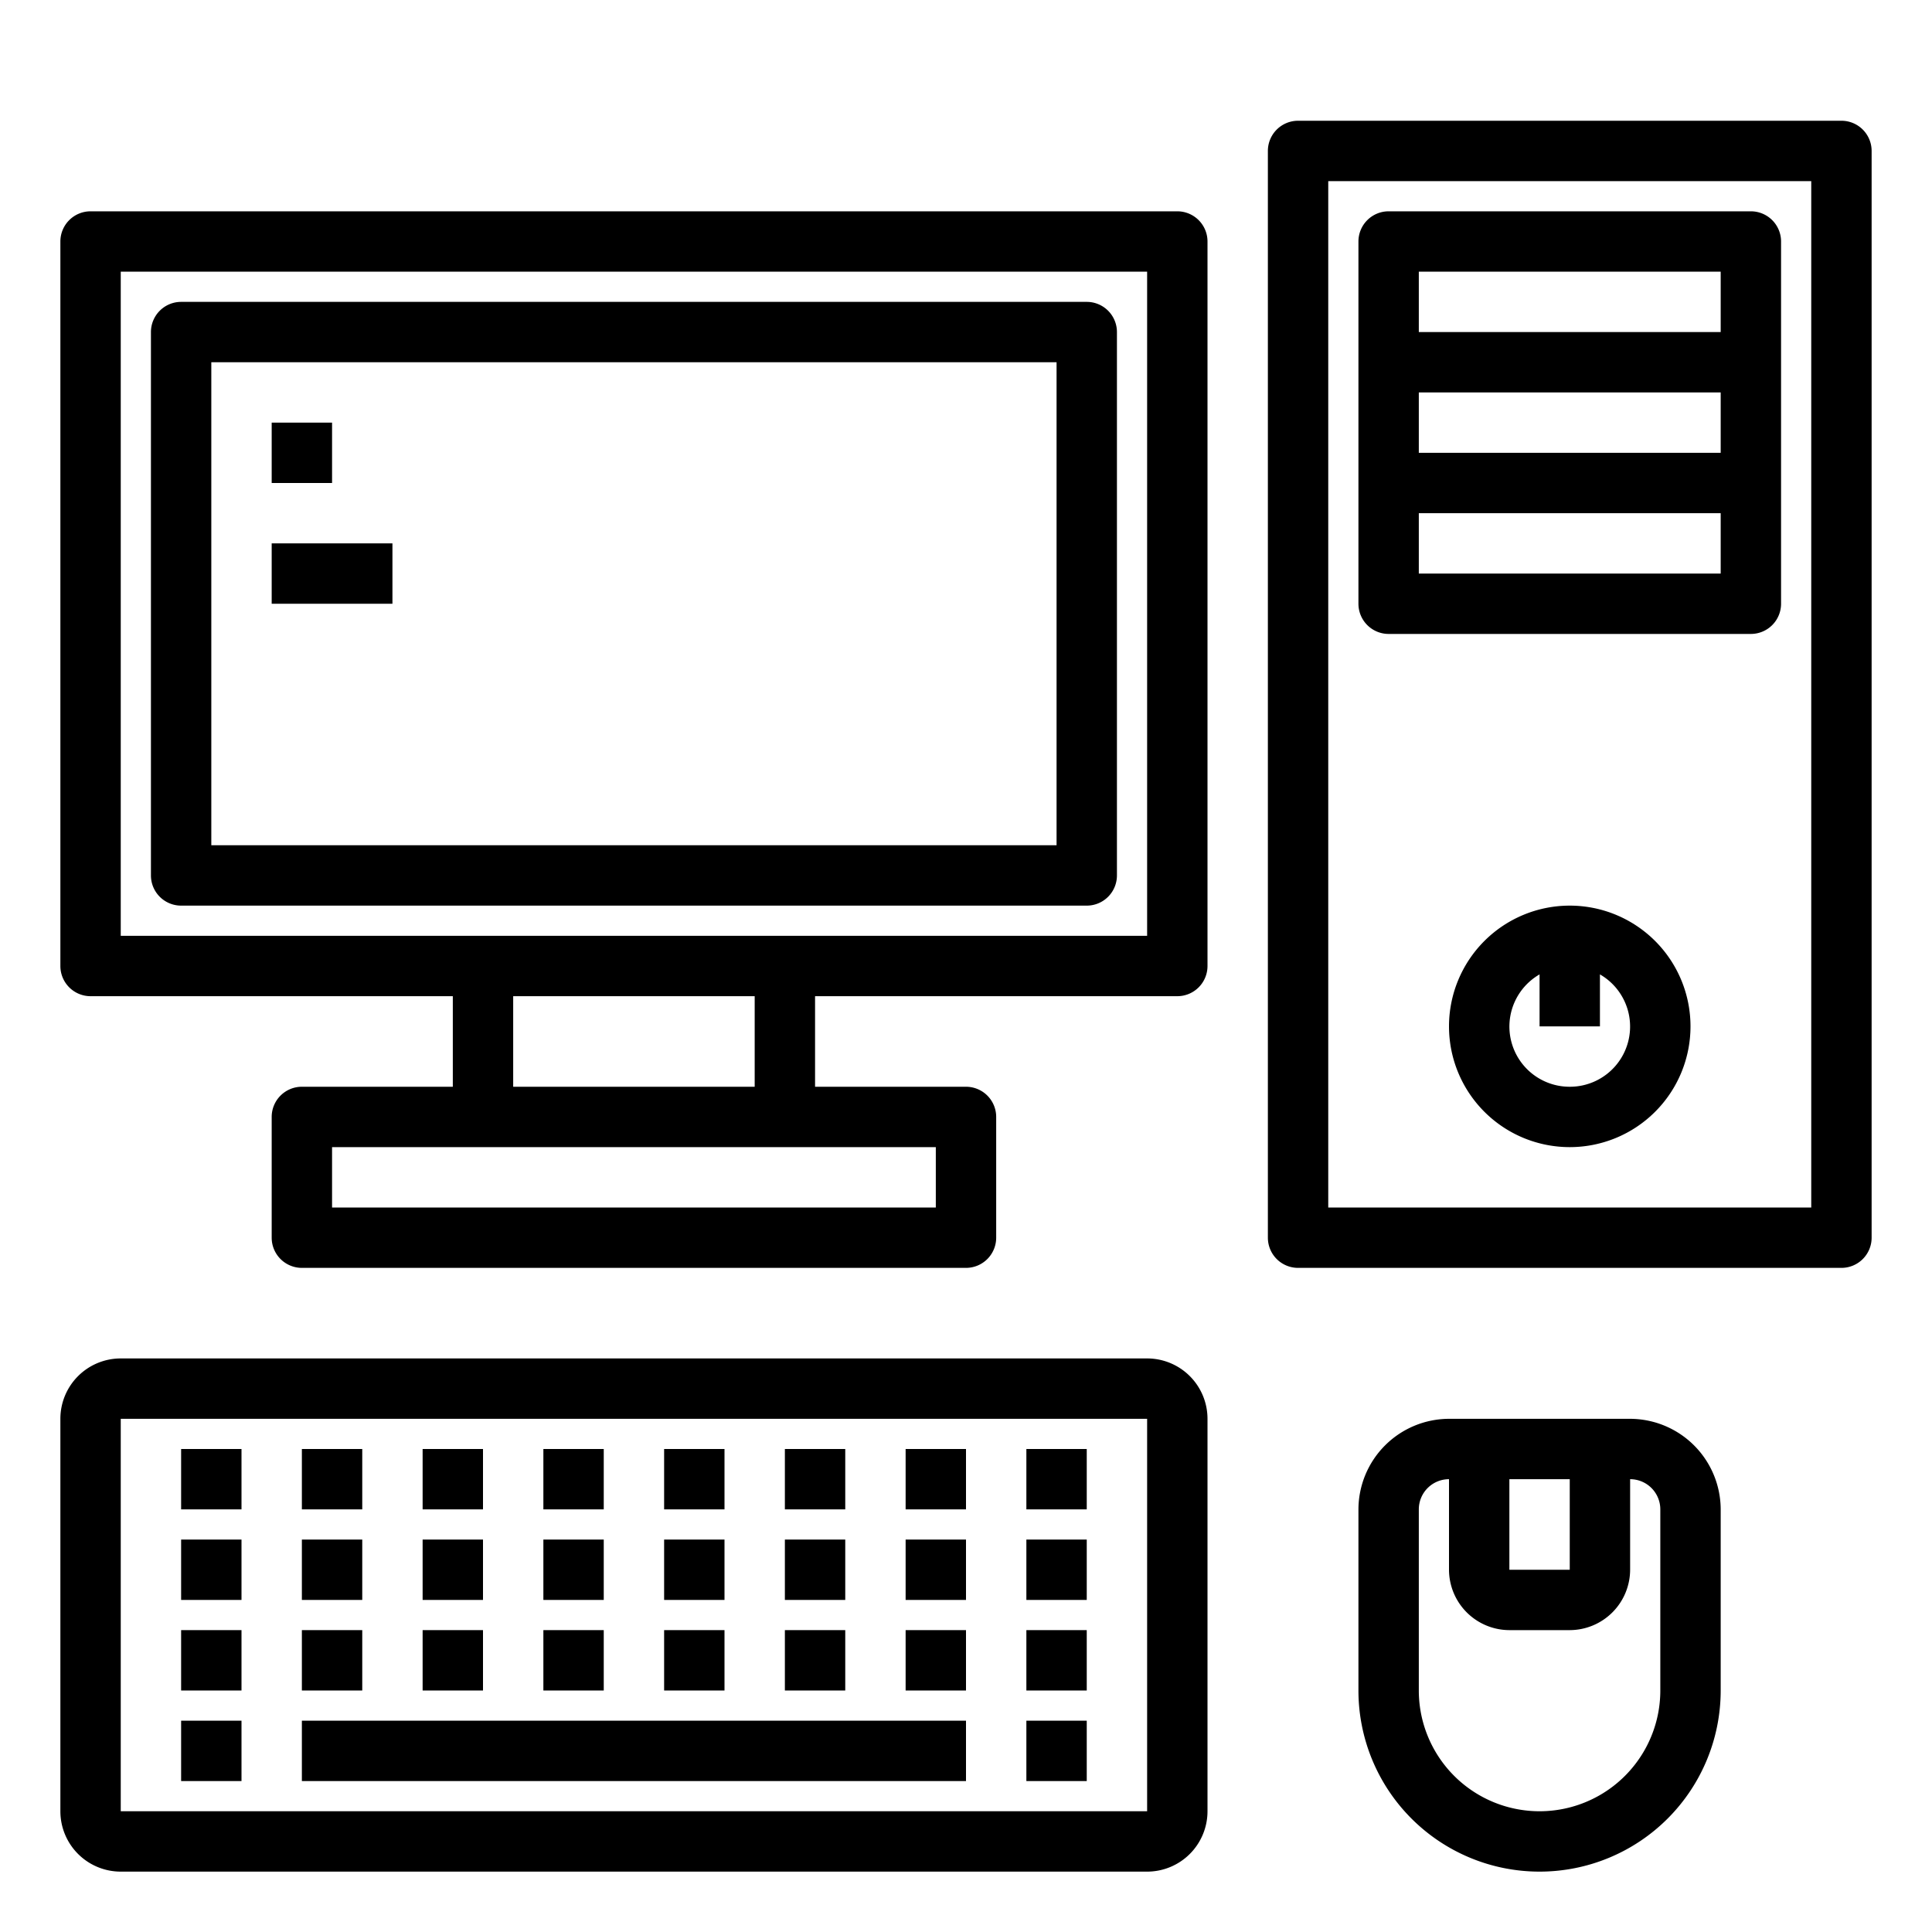
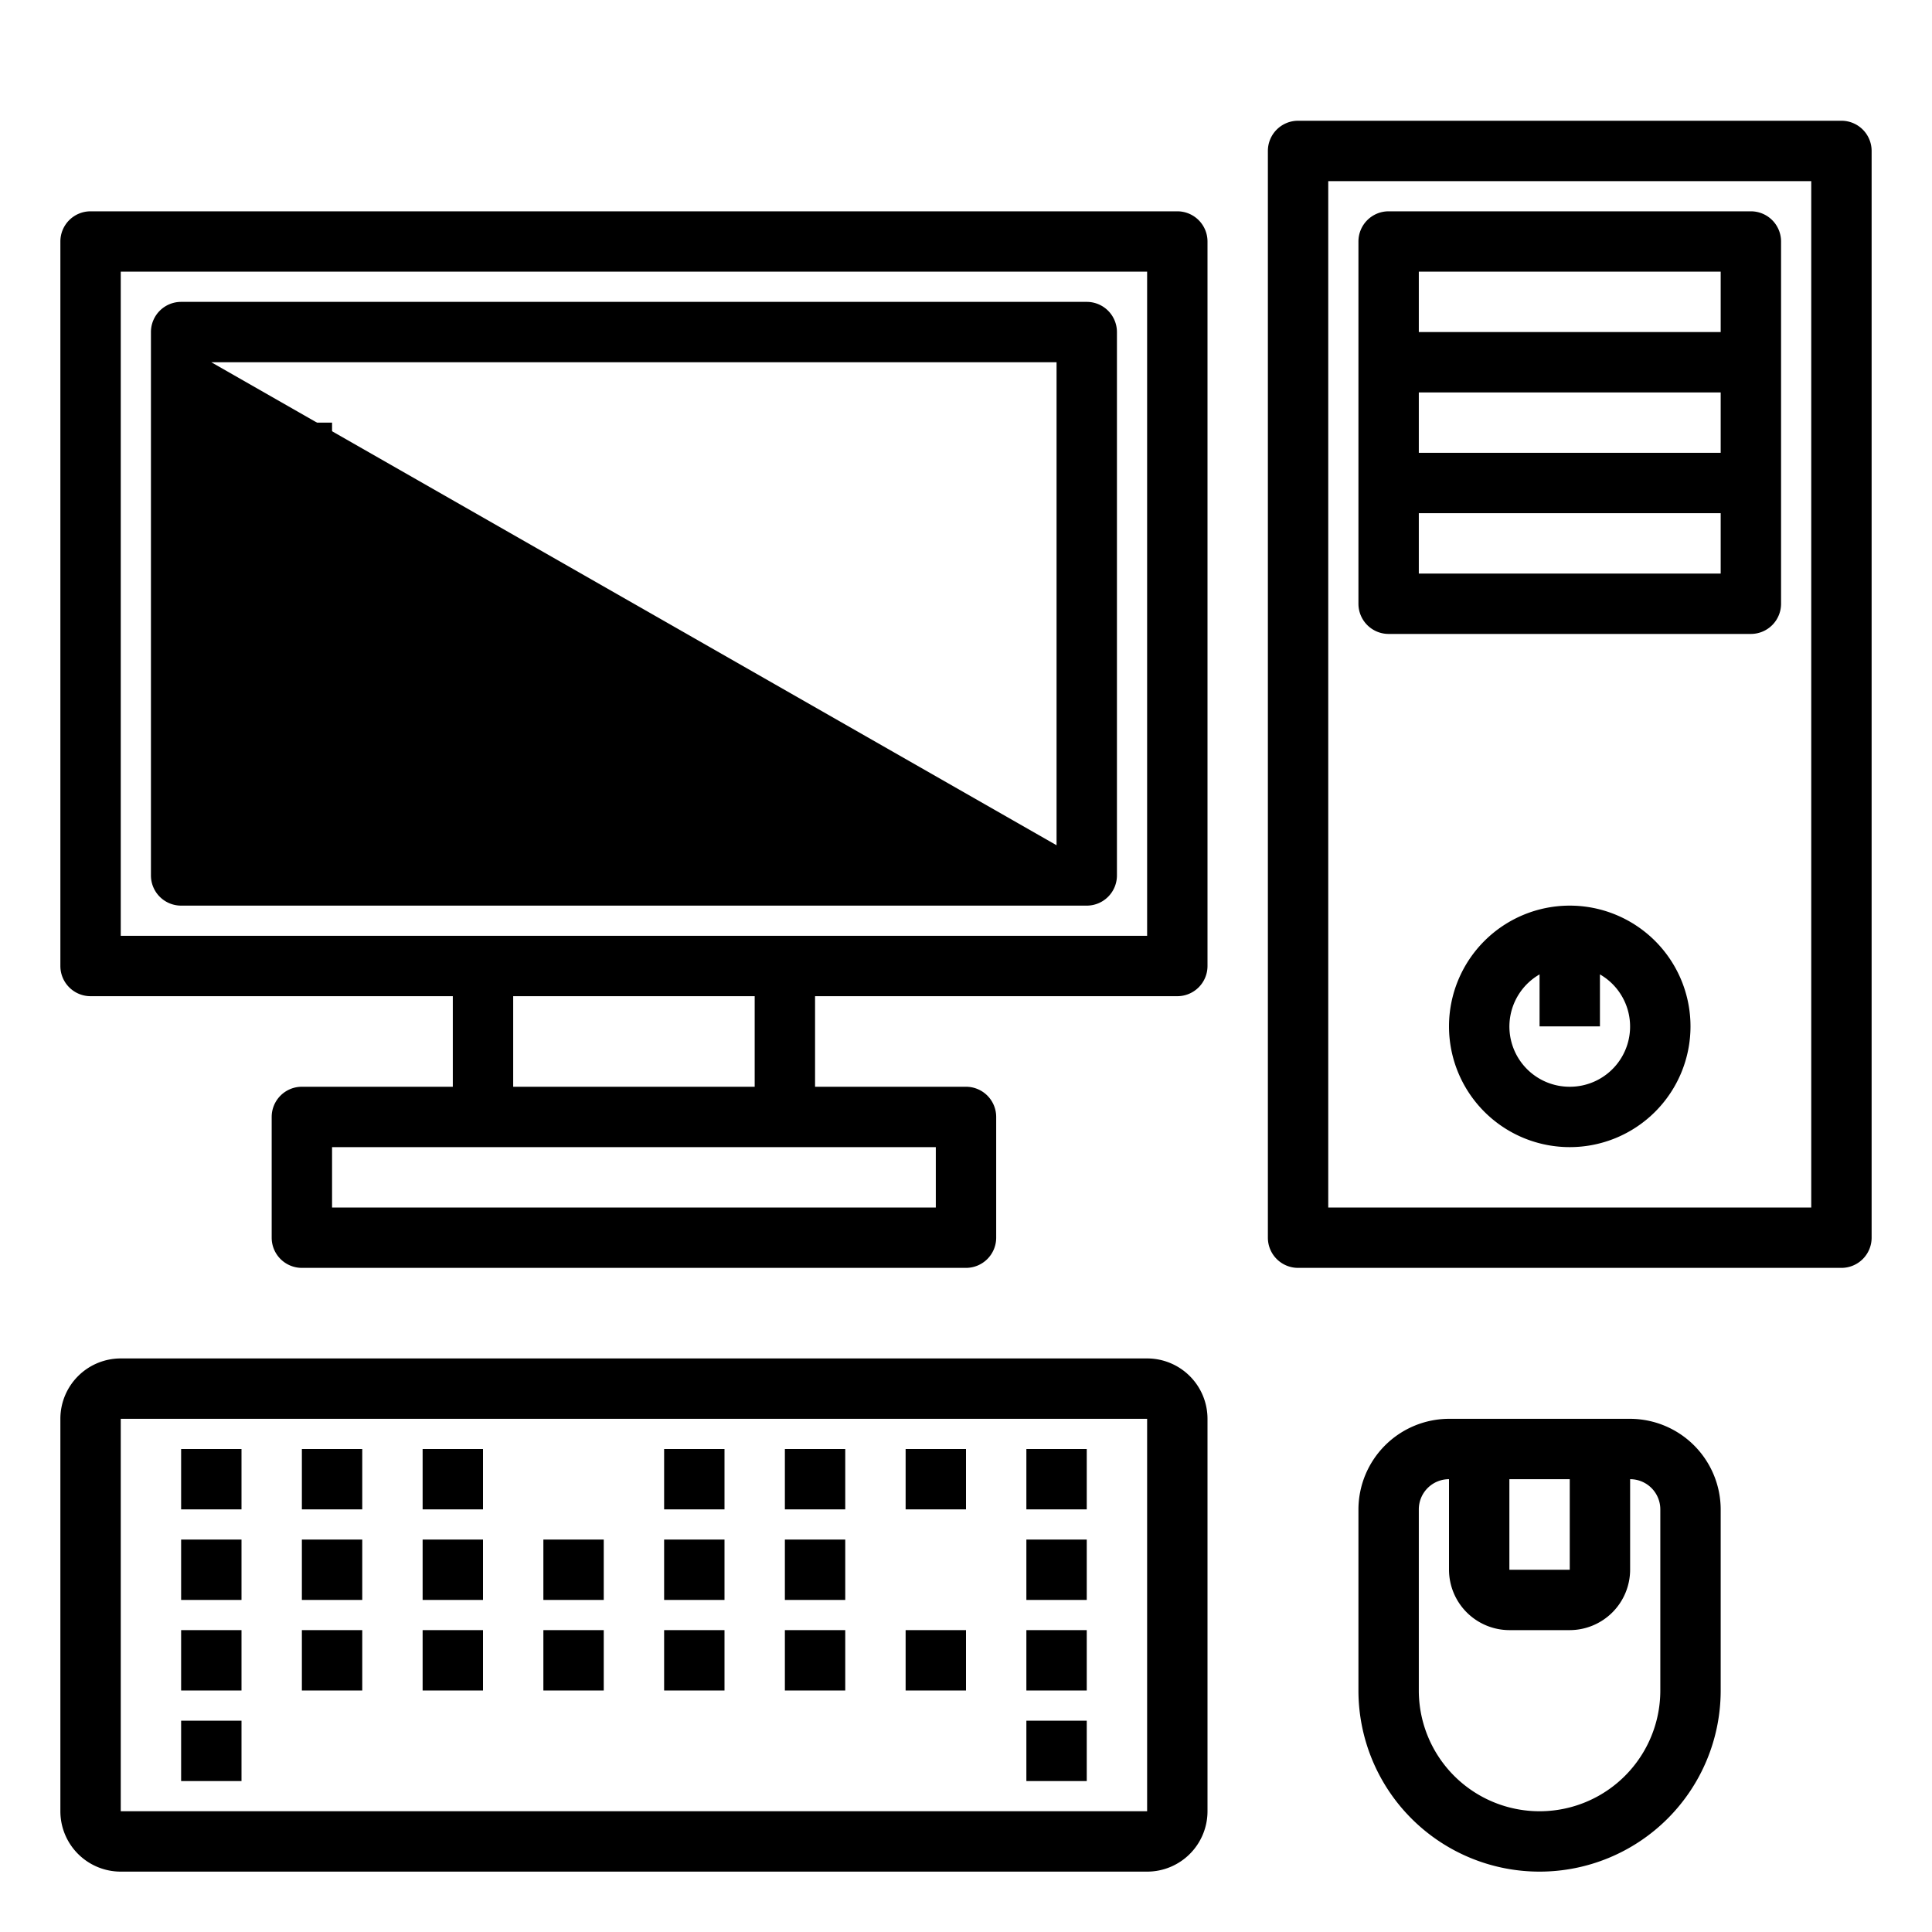
<svg xmlns="http://www.w3.org/2000/svg" height="100px" width="100px" fill="#000000" viewBox="0 0 64 64" x="0px" y="0px">
  <g>
    <path d="M38,62H4a2,2,0,0,1-2-2V47a2,2,0,0,1,2-2H38a2,2,0,0,1,2,2V60A2,2,0,0,1,38,62ZM4,47V60H38V47Z" />
    <rect x="6" y="48" width="2" height="2" />
    <rect x="10" y="48" width="2" height="2" />
    <rect x="14" y="48" width="2" height="2" />
-     <rect x="18" y="48" width="2" height="2" />
    <rect x="22" y="48" width="2" height="2" />
    <rect x="26" y="48" width="2" height="2" />
    <rect x="30" y="48" width="2" height="2" />
    <rect x="34" y="48" width="2" height="2" />
    <rect x="6" y="51" width="2" height="2" />
    <rect x="10" y="51" width="2" height="2" />
    <rect x="14" y="51" width="2" height="2" />
    <rect x="18" y="51" width="2" height="2" />
    <rect x="22" y="51" width="2" height="2" />
    <rect x="26" y="51" width="2" height="2" />
-     <rect x="30" y="51" width="2" height="2" />
    <rect x="34" y="51" width="2" height="2" />
    <rect x="6" y="54" width="2" height="2" />
    <rect x="10" y="54" width="2" height="2" />
    <rect x="14" y="54" width="2" height="2" />
    <rect x="18" y="54" width="2" height="2" />
    <rect x="22" y="54" width="2" height="2" />
    <rect x="26" y="54" width="2" height="2" />
    <rect x="30" y="54" width="2" height="2" />
    <rect x="34" y="54" width="2" height="2" />
    <rect x="6" y="57" width="2" height="2" />
-     <rect x="10" y="57" width="22" height="2" />
    <rect x="34" y="57" width="2" height="2" />
    <path d="M54,47H48a3.009,3.009,0,0,0-3,3v6a6,6,0,0,0,12,0V50A3.009,3.009,0,0,0,54,47Zm-4,2h2v3H50Zm5,7a4,4,0,0,1-8,0V50a1,1,0,0,1,1-1v3a2.006,2.006,0,0,0,2,2h2a2.006,2.006,0,0,0,2-2V49a1,1,0,0,1,1,1Z" />
    <path d="M39,7H3A1,1,0,0,0,2,8V32a1,1,0,0,0,1,1H15v3H10a1,1,0,0,0-1,1v4a1,1,0,0,0,1,1H32a1,1,0,0,0,1-1V37a1,1,0,0,0-1-1H27V33H39a1,1,0,0,0,1-1V8A1,1,0,0,0,39,7ZM31,38v2H11V38ZM17,36V33h8v3Zm21-5H4V9H38Z" />
-     <path d="M6,30H36a1,1,0,0,0,1-1V11a1,1,0,0,0-1-1H6a1,1,0,0,0-1,1V29A1,1,0,0,0,6,30ZM7,12H35V28H7Z" />
+     <path d="M6,30H36a1,1,0,0,0,1-1V11a1,1,0,0,0-1-1H6a1,1,0,0,0-1,1V29A1,1,0,0,0,6,30ZM7,12H35V28Z" />
    <rect x="9" y="14" width="2" height="2" />
    <rect x="9" y="18" width="4" height="2" />
    <path d="M61,4H43a1,1,0,0,0-1,1V41a1,1,0,0,0,1,1H61a1,1,0,0,0,1-1V5A1,1,0,0,0,61,4ZM60,40H44V6H60Z" />
    <path d="M52,30a4,4,0,1,0,4,4A4,4,0,0,0,52,30Zm0,6a1.994,1.994,0,0,1-1-3.722V34h2V32.278A1.994,1.994,0,0,1,52,36Z" />
    <path d="M58,7H46a1,1,0,0,0-1,1V20a1,1,0,0,0,1,1H58a1,1,0,0,0,1-1V8A1,1,0,0,0,58,7ZM57,19H47V17H57Zm0-4H47V13H57Zm0-4H47V9H57Z" />
  </g>
</svg>